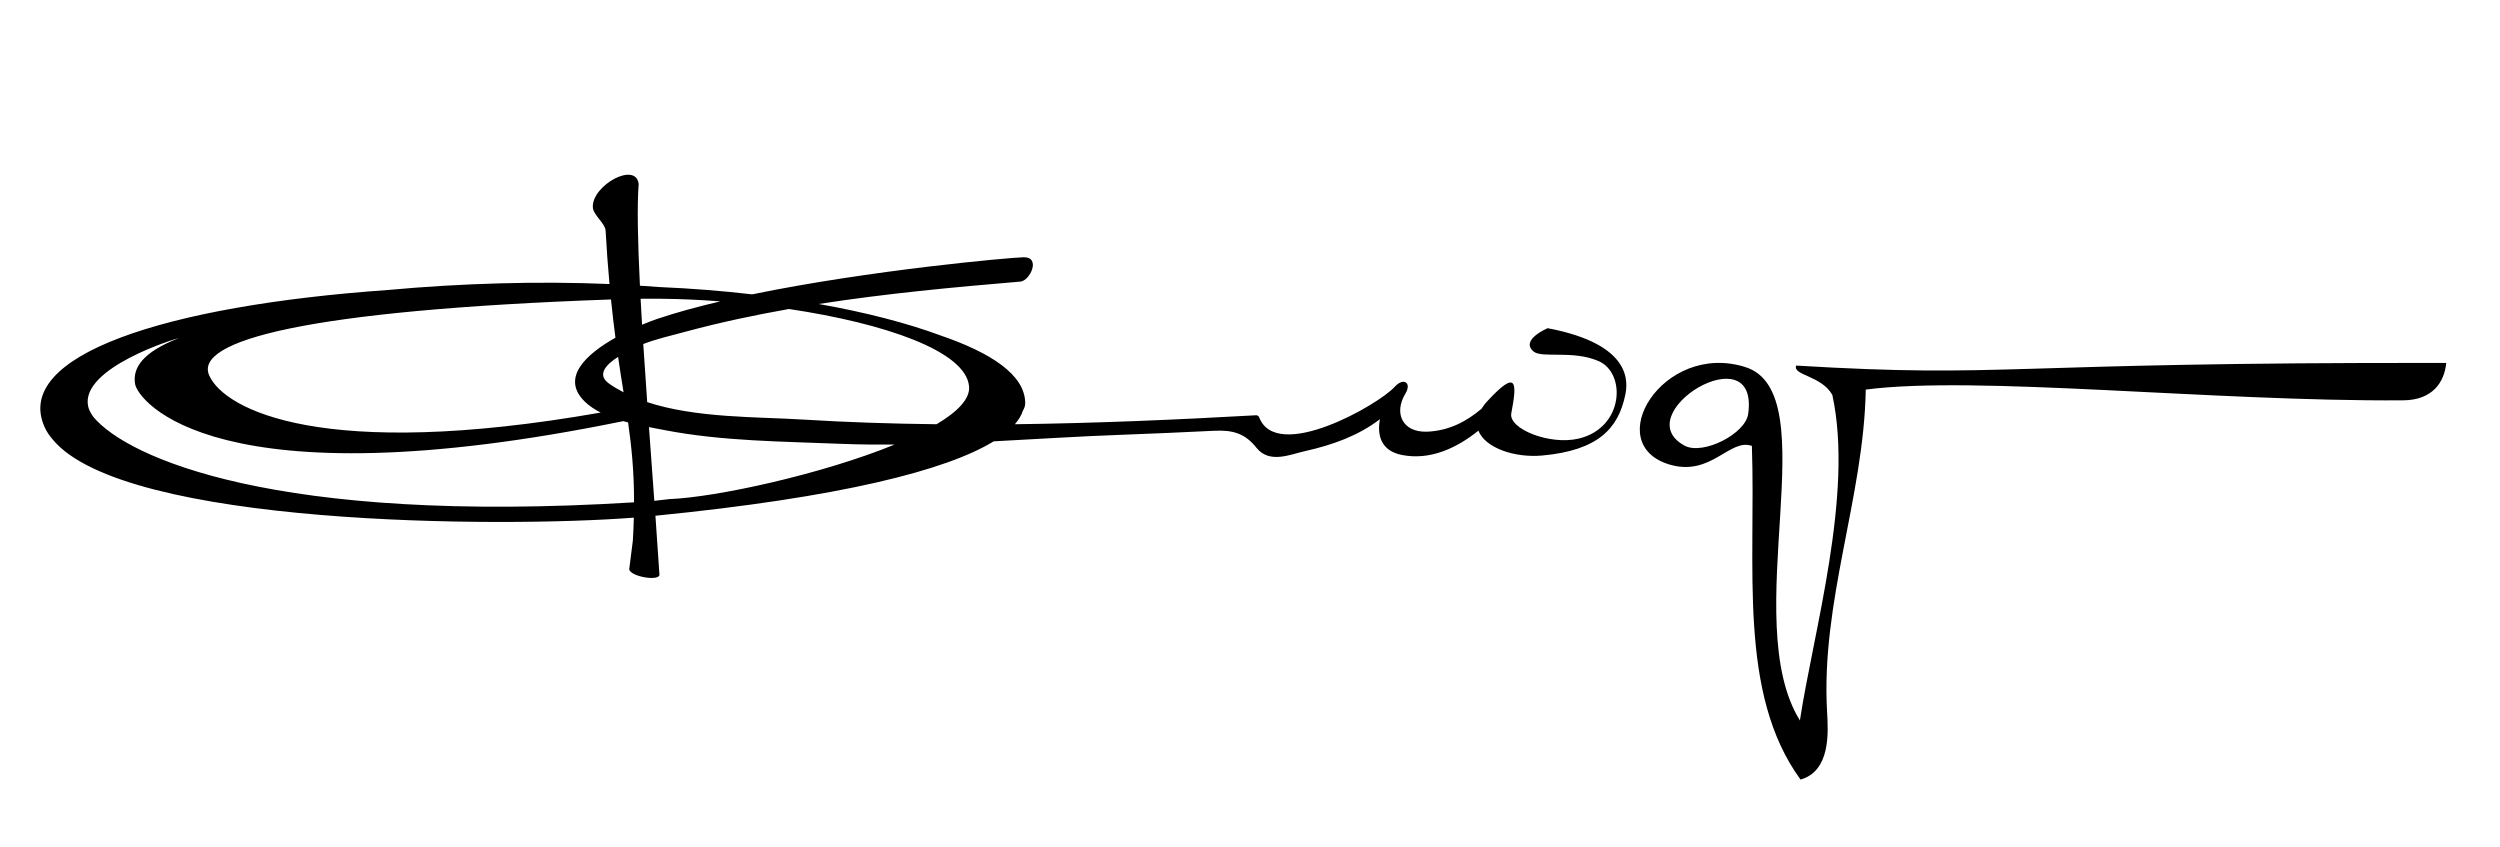
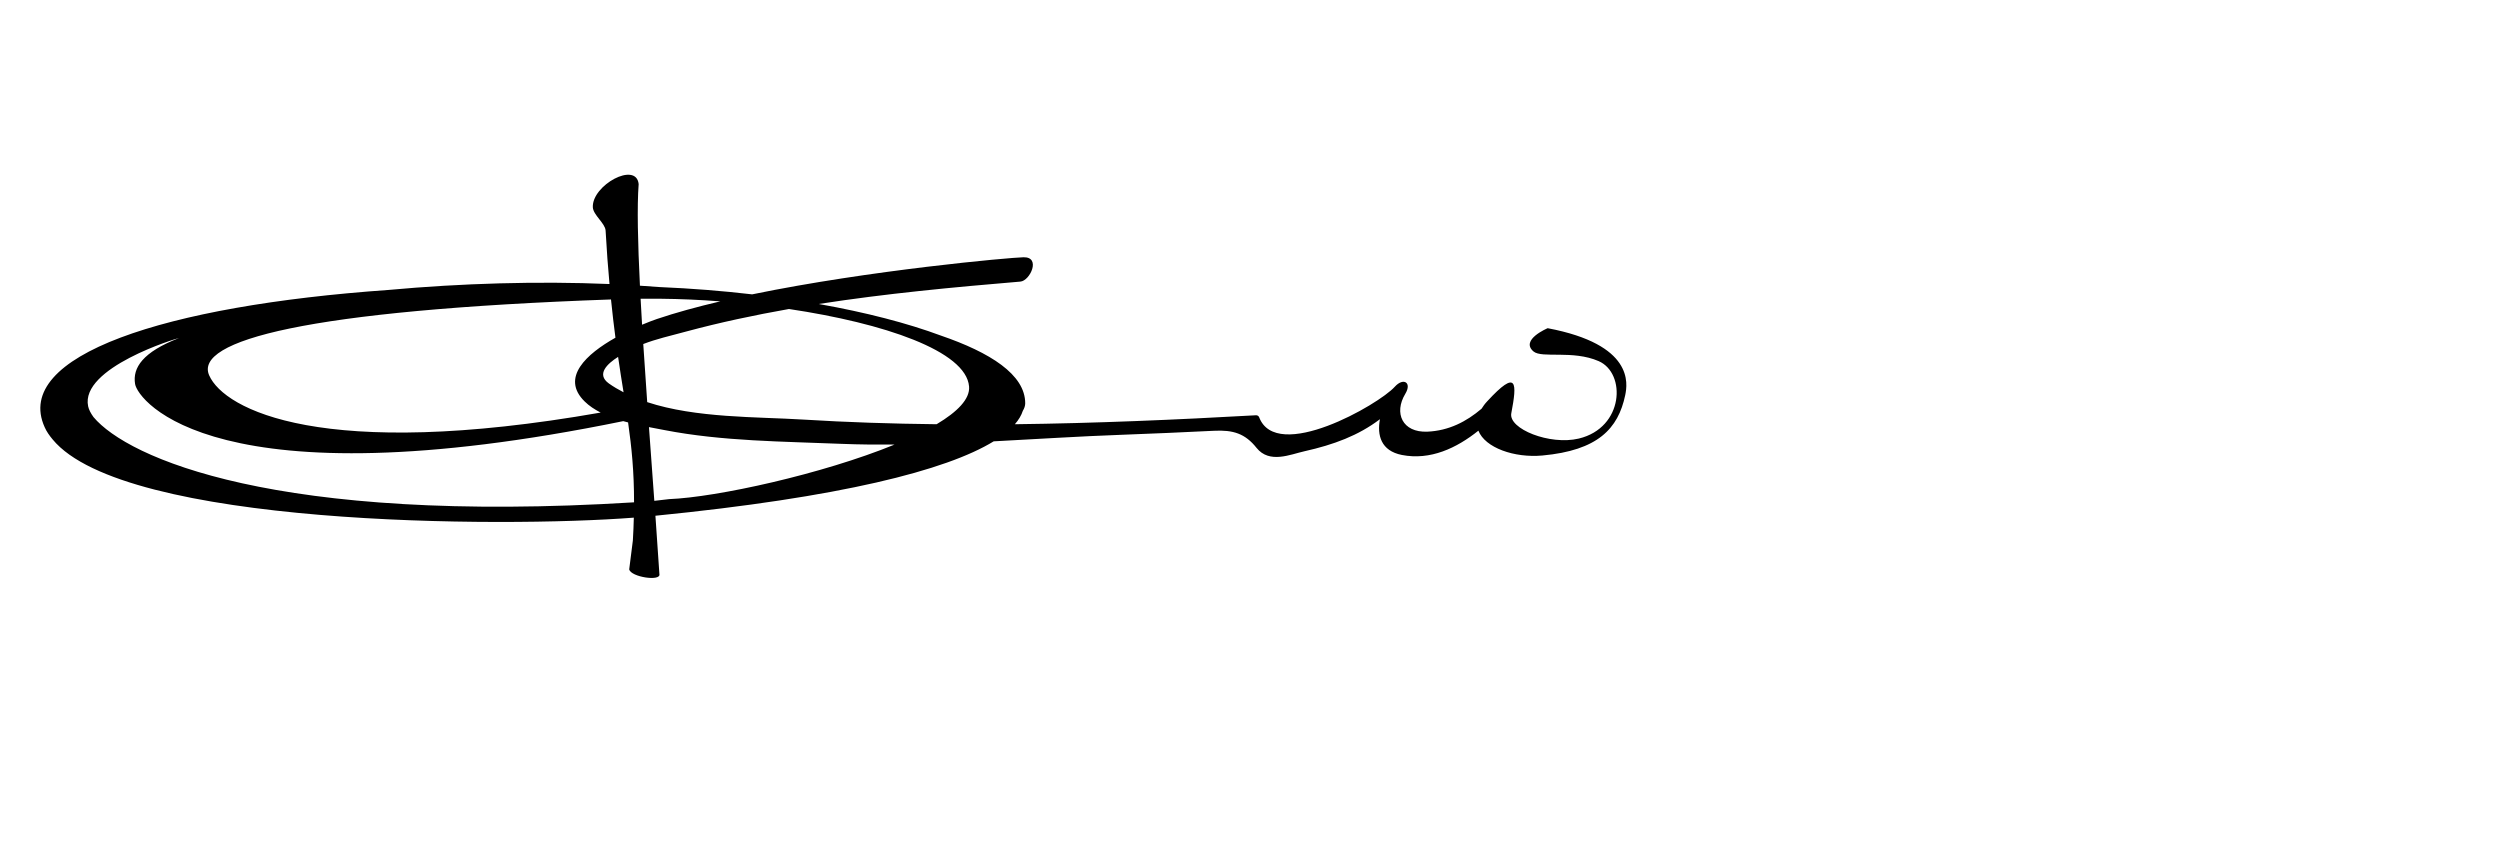
<svg xmlns="http://www.w3.org/2000/svg" width="186" height="63" viewBox="0 0 186 63" fill="none">
-   <path d="M130.064 30.803C129.862 32.268 126.747 33.859 125.369 33.176C120.917 30.821 130.916 24.712 130.064 30.803ZM133.635 27.199C133.354 27.927 135.514 27.939 136.325 29.379C137.935 36.764 134.901 47.075 133.913 53.602C129.279 46.127 135.987 29.239 129.847 27.308C123.708 25.377 119.012 33.098 124.284 34.582C127.326 35.44 128.702 32.588 130.34 33.176C130.648 42.148 129.269 51.564 133.96 58C136.195 57.364 136.026 54.495 135.936 52.992C135.453 44.764 138.674 36.991 138.812 28.985C147.029 27.914 164.628 29.881 178.784 29.785C180.982 29.771 181.862 28.44 182 27.003C148.392 26.943 149.545 28.153 133.635 27.199Z" fill="black" />
  <path d="M69.683 31.563C66.368 31.525 63.061 31.421 59.756 31.216C56.334 31.004 51.772 31.114 48.152 29.918C48.048 28.456 47.949 27.009 47.859 25.596C48.843 25.214 49.8 25.005 51.087 24.656C53.587 23.983 56.132 23.445 58.698 22.99C65.76 24.044 71.881 26.108 72.099 28.756C72.177 29.684 71.231 30.64 69.683 31.563ZM49.791 37.134L48.681 37.262C48.554 35.475 48.418 33.629 48.283 31.777C48.689 31.855 49.088 31.928 49.442 31.999C53.746 32.835 58.259 32.842 62.633 33.023C63.932 33.075 65.24 33.085 66.559 33.076C61.172 35.278 53.312 36.997 49.791 37.134ZM47.661 22.227H49.169C50.603 22.24 52.095 22.308 53.59 22.421C51.875 22.824 50.269 23.262 48.87 23.735C48.587 23.833 48.201 23.978 47.77 24.159C47.732 23.502 47.692 22.856 47.661 22.227ZM6.958 31.033C6.747 30.743 6.609 30.472 6.558 30.23C5.946 27.364 13.137 25.167 13.319 25.15C10.624 26.193 9.852 27.359 10.05 28.569C10.247 29.798 15.944 37.556 46.369 31.333C46.49 31.368 46.611 31.398 46.73 31.429C46.995 33.285 47.176 35.1 47.173 37.373C20.486 39.022 9.497 34.057 6.958 31.033ZM45.458 22.28C45.564 23.306 45.673 24.257 45.789 25.125C43.652 26.327 41.681 28.092 43.501 29.871C43.832 30.199 44.239 30.464 44.689 30.695C23.952 34.336 16.687 30.462 15.566 27.934C14.409 25.346 22.767 23.082 45.458 22.28ZM46.393 29.187C46.009 28.986 45.642 28.773 45.3 28.53C44.333 27.834 45.204 27.05 45.986 26.552C46.122 27.495 46.259 28.364 46.393 29.187ZM115.147 24.418C115.147 24.418 113.076 25.283 114.092 26.148C114.722 26.678 117.014 26.029 118.939 26.867C120.996 27.761 120.829 31.821 117.463 32.629C115.304 33.147 112.217 31.905 112.44 30.75C112.87 28.485 112.911 27.402 110.645 29.861C110.469 30.047 110.341 30.231 110.228 30.409C109.104 31.364 107.797 32.047 106.195 32.116C104.335 32.192 103.685 30.734 104.557 29.294C105.062 28.458 104.412 28.063 103.77 28.776C102.566 30.111 94.971 34.457 93.678 31.037C93.637 30.948 93.563 30.901 93.459 30.895C87.49 31.231 81.498 31.49 75.505 31.563C75.792 31.234 75.992 30.898 76.097 30.568C76.215 30.375 76.273 30.19 76.276 30.011C76.282 27.862 73.646 26.218 70.001 24.967C67.527 24.047 64.427 23.241 60.911 22.617C65.888 21.842 70.934 21.369 75.916 20.951C76.633 20.894 77.472 19.109 76.148 19.14C75.127 19.162 64.739 20.092 55.961 21.9C53.763 21.644 51.456 21.459 49.084 21.358C48.601 21.319 48.104 21.288 47.611 21.256C47.453 18.063 47.391 15.364 47.516 13.695C47.334 11.981 44.035 13.776 44.106 15.419C44.133 15.992 45.023 16.616 45.056 17.147C45.137 18.618 45.237 19.932 45.347 21.132C40.037 20.907 34.335 21.075 28.887 21.573C12.251 22.745 0.915 26.457 3.322 31.782C3.462 32.103 3.673 32.402 3.915 32.692C9.227 39.144 37.24 39.278 47.156 38.513C47.143 39.053 47.121 39.615 47.085 40.209L46.813 42.361C46.942 42.938 49.192 43.275 49.059 42.709C48.972 41.358 48.87 39.888 48.763 38.371C62.535 37.004 70.402 34.999 73.931 32.835C77.116 32.67 80.299 32.461 83.436 32.349C85.463 32.276 88.281 32.152 90.311 32.05C91.751 31.975 92.639 32.258 93.487 33.322C94.449 34.521 96.004 33.806 97.053 33.573C99.222 33.088 101.064 32.406 102.667 31.188C102.447 32.377 102.738 33.541 104.301 33.85C106.417 34.264 108.375 33.338 109.992 32.042C110.495 33.316 112.661 34.08 114.752 33.89C118.872 33.512 120.392 31.904 120.917 29.395C121.095 28.535 121.553 25.63 115.147 24.418Z" fill="black" />
</svg>